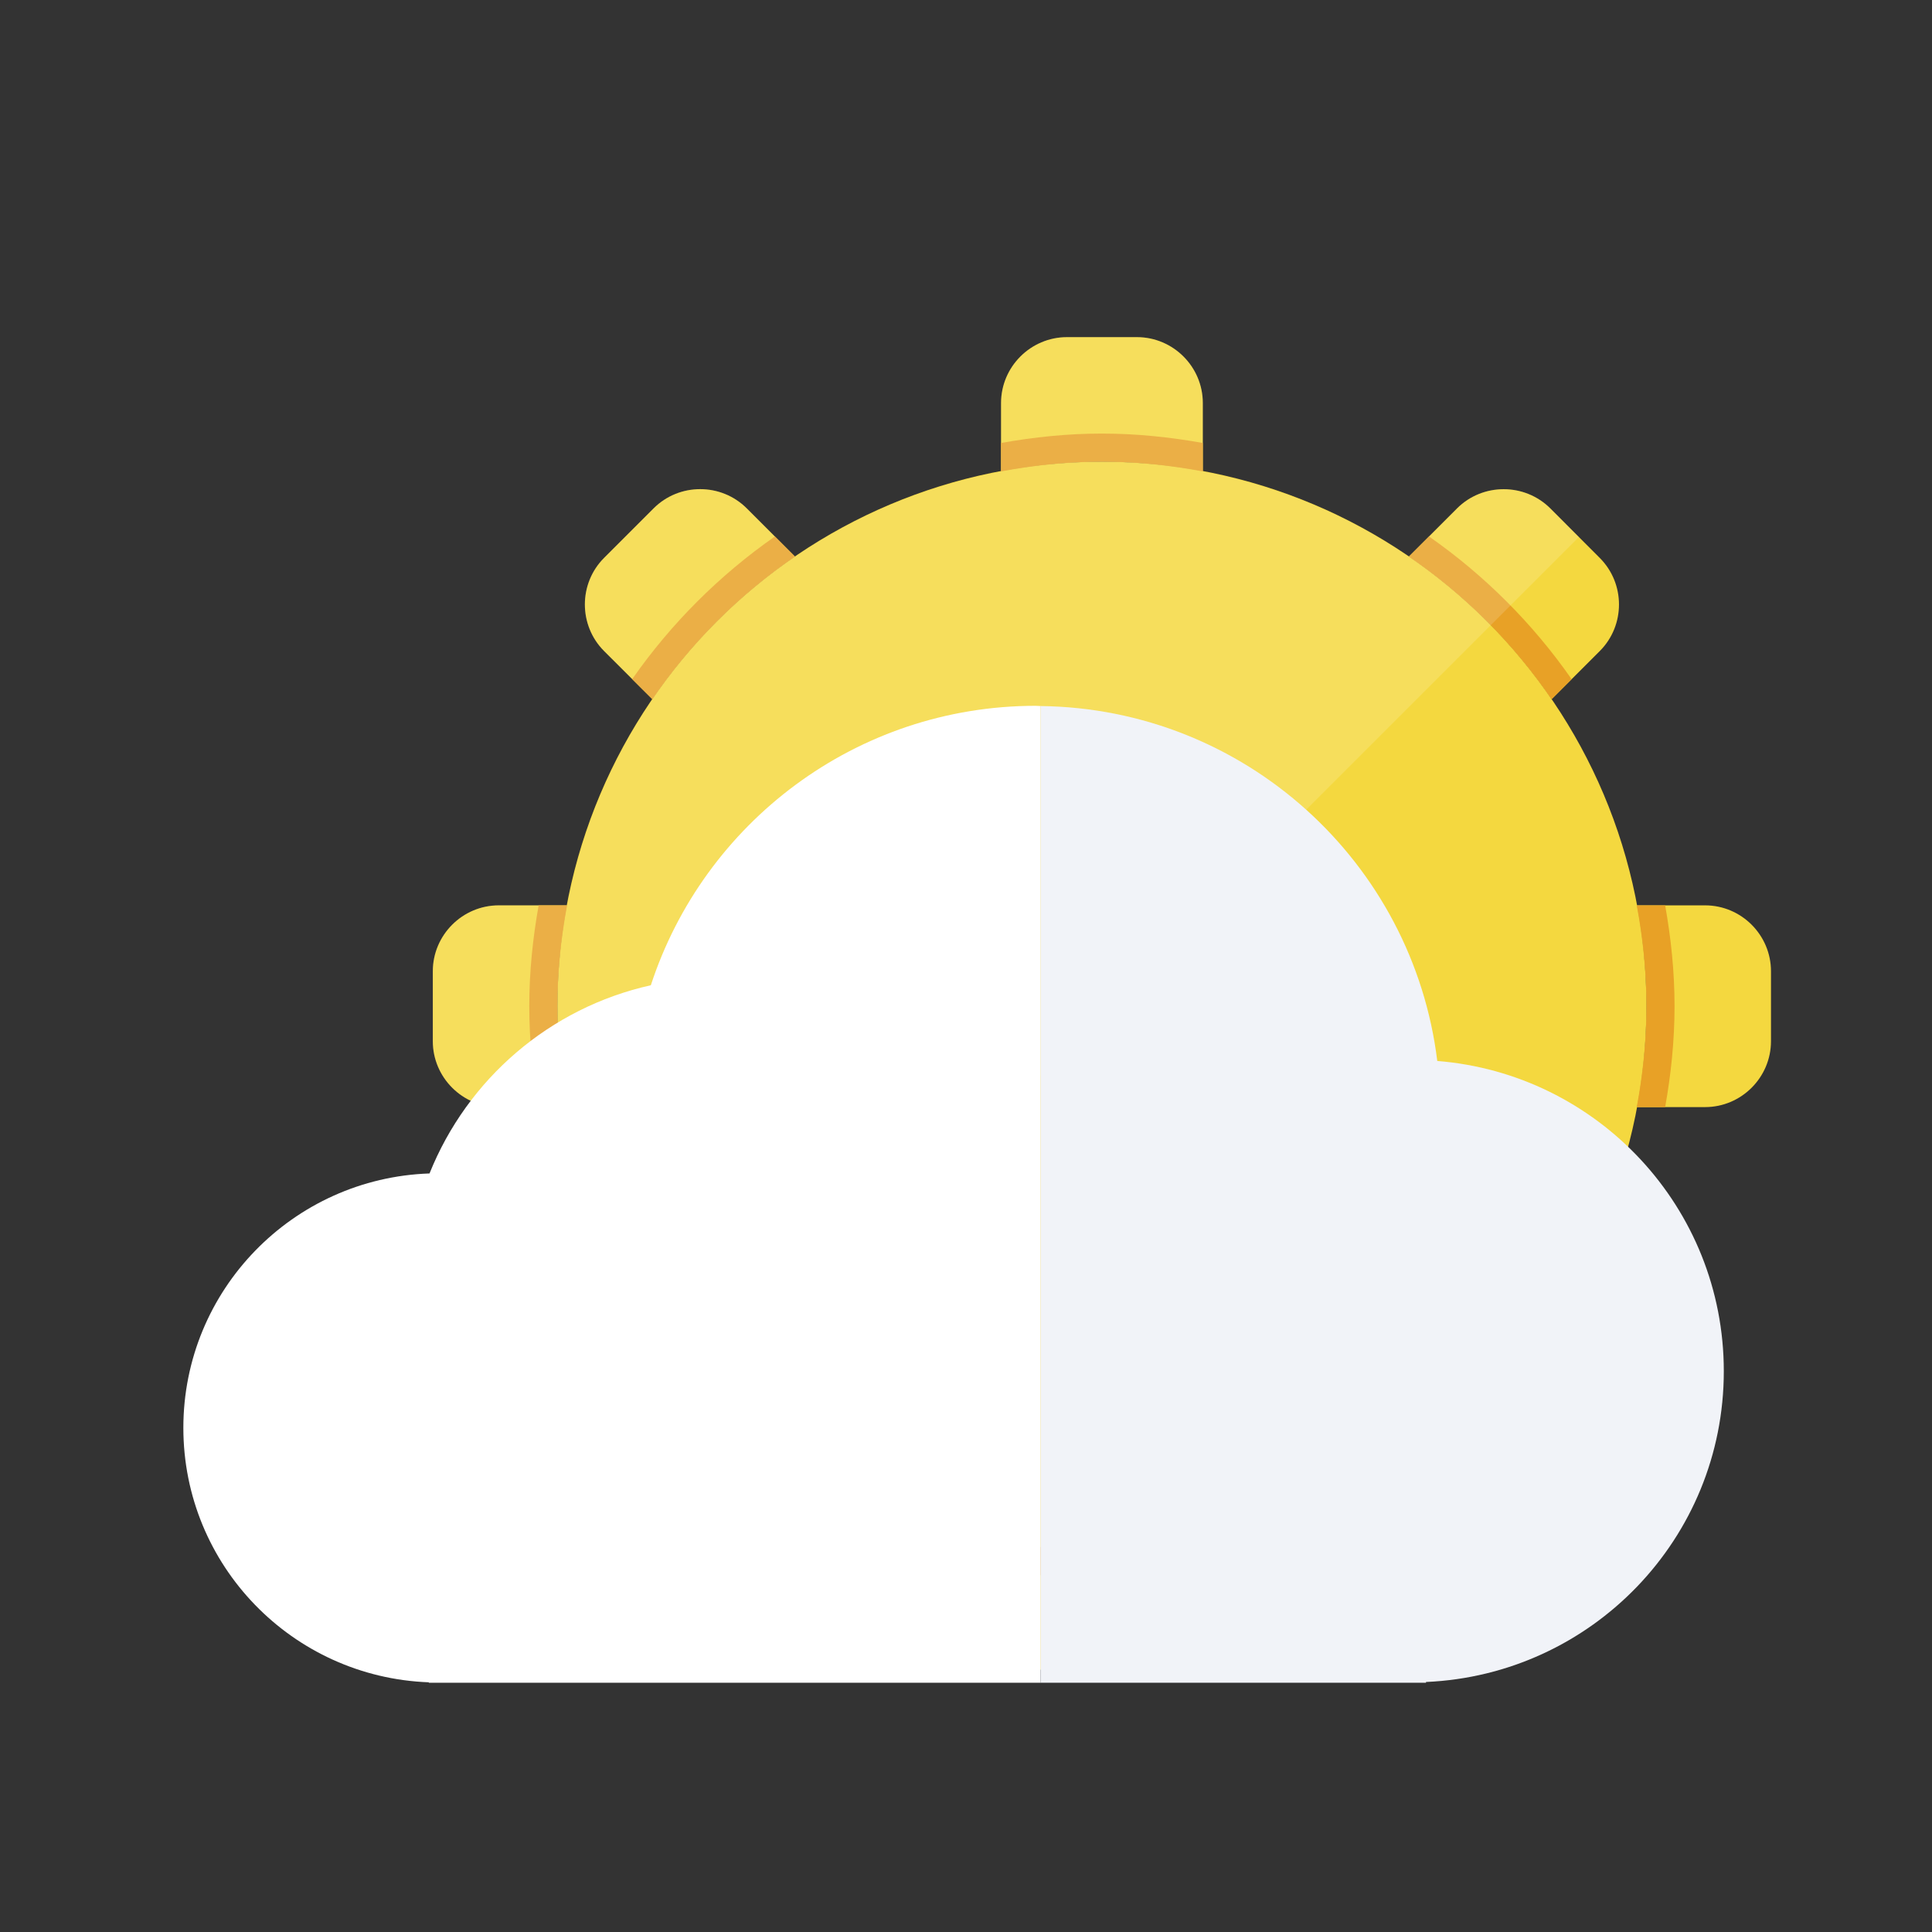
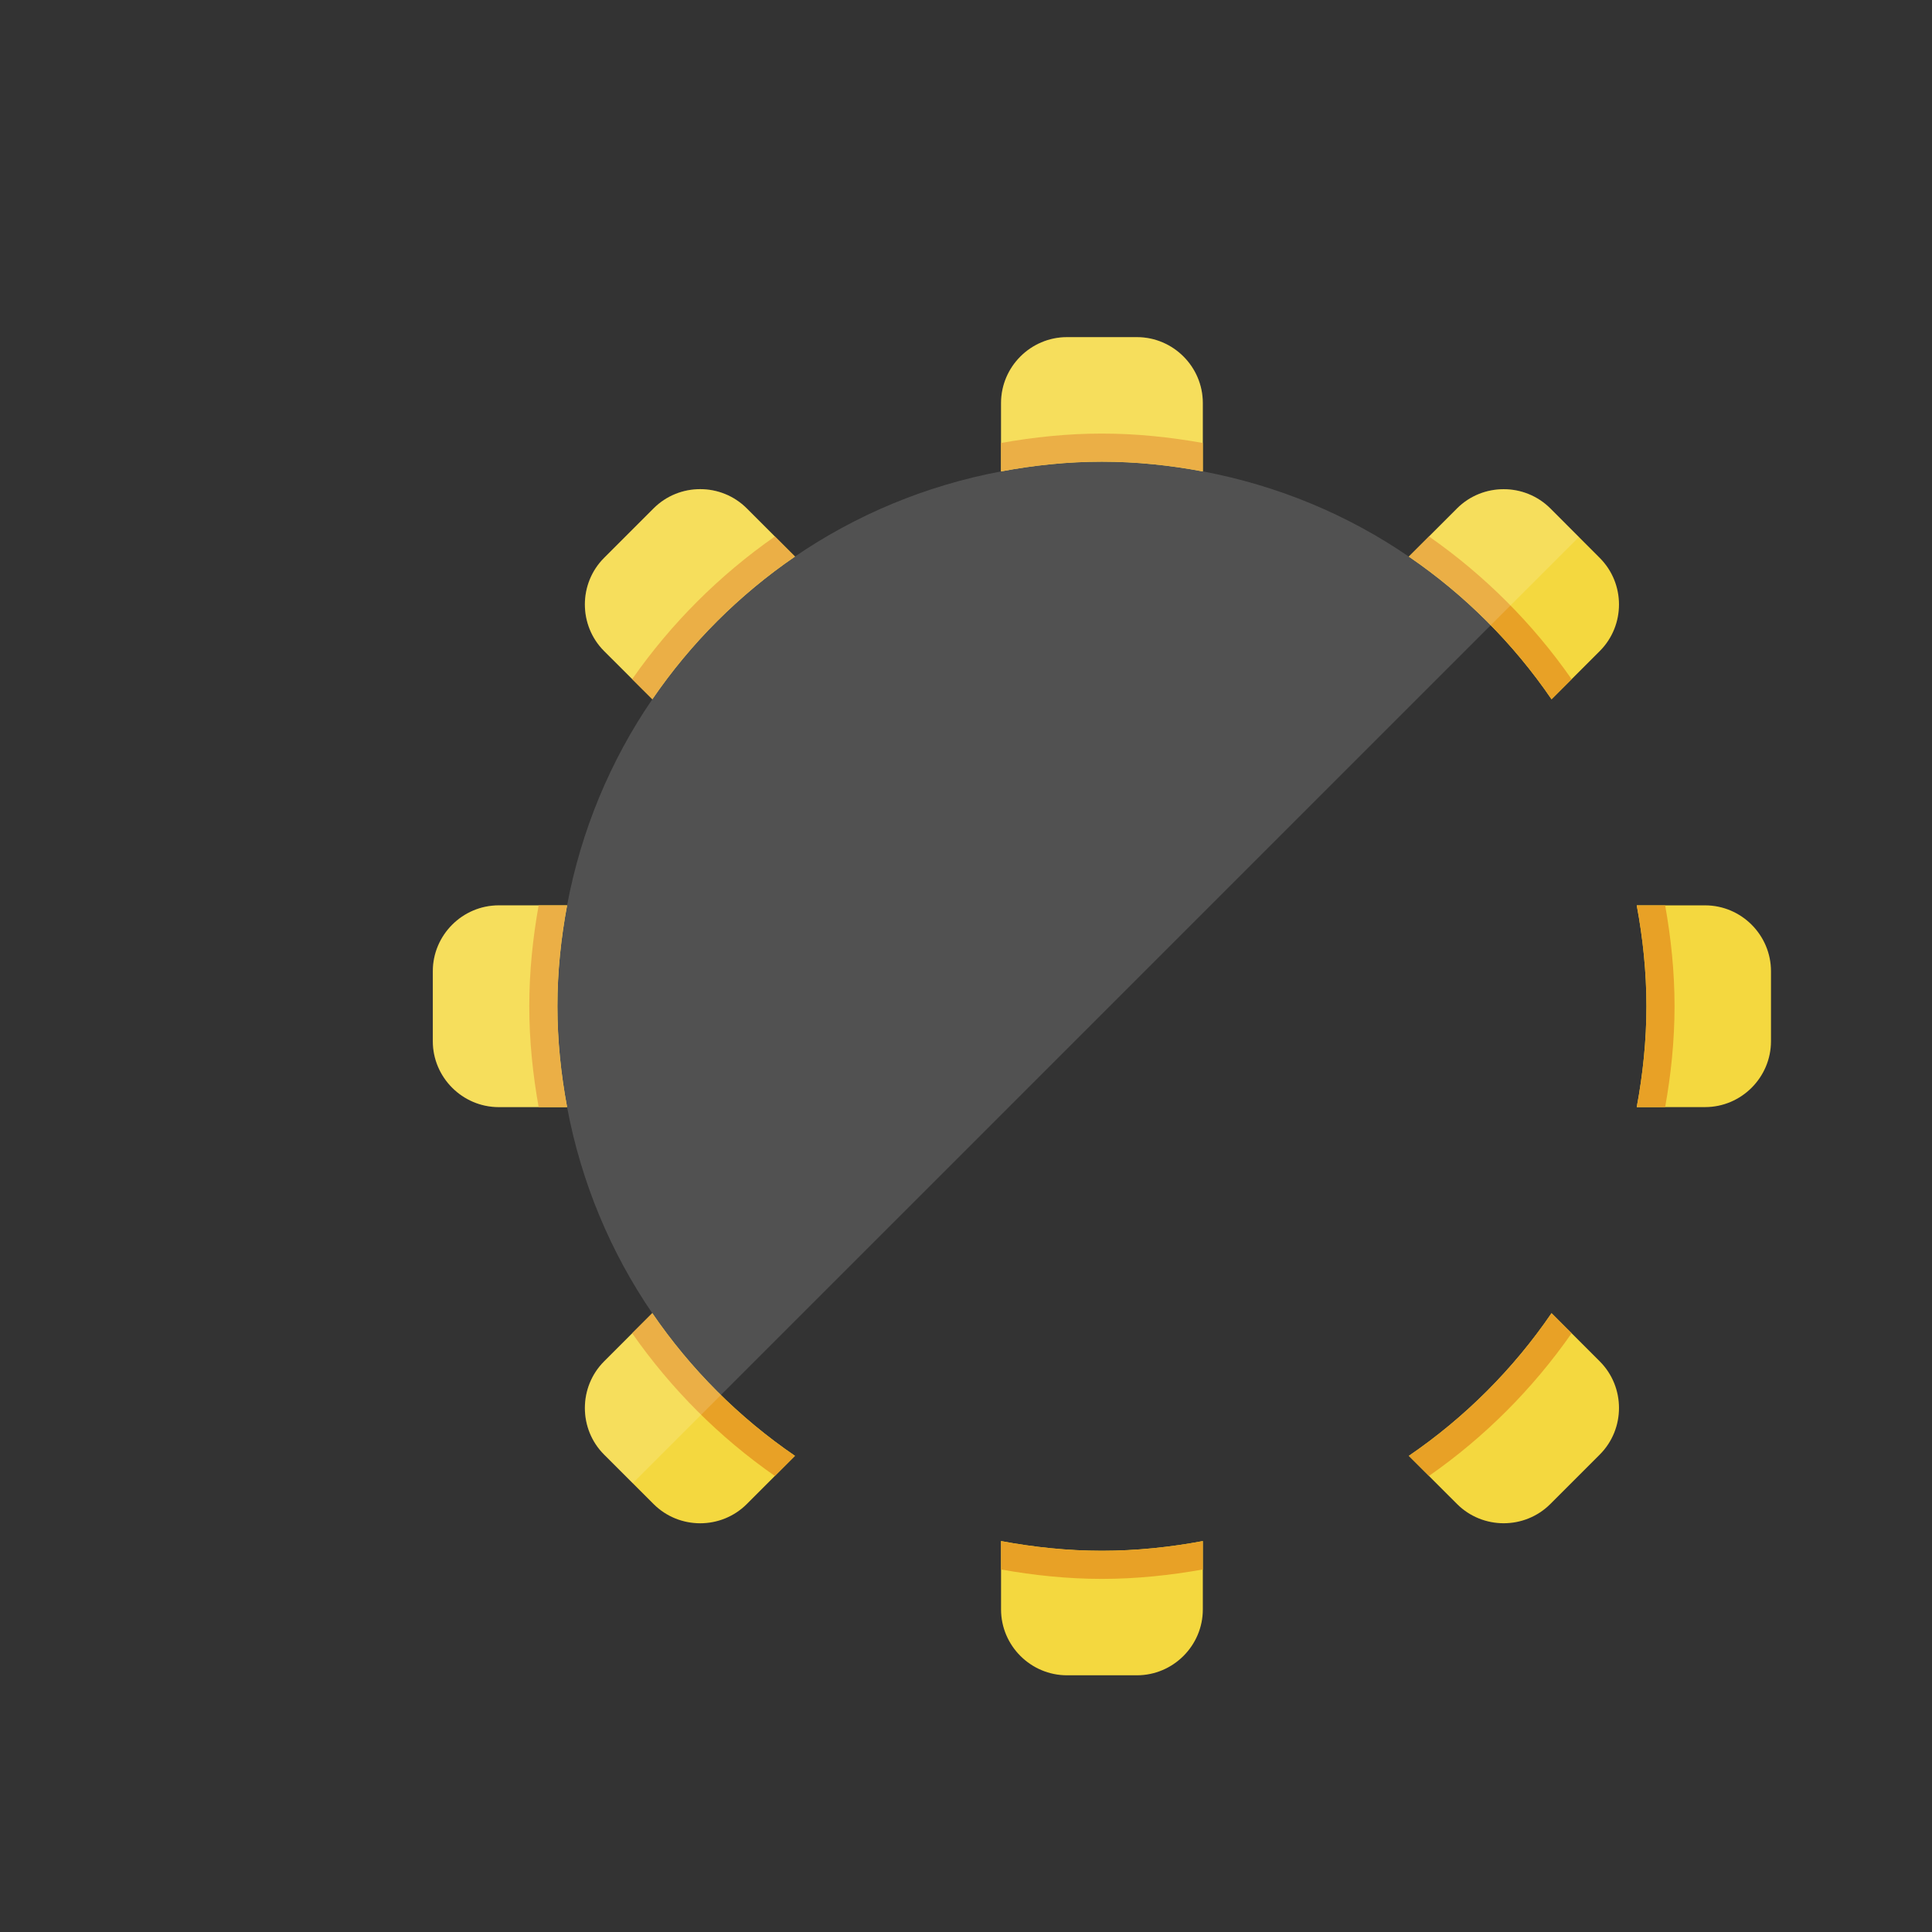
<svg xmlns="http://www.w3.org/2000/svg" version="1.1" id="Capa_1" x="0px" y="0px" width="141.732px" height="141.732px" viewBox="0 0 141.732 141.732" enable-background="new 0 0 141.732 141.732" xml:space="preserve">
  <rect x="0" y="0" width="141.732" height="141.732" fill="#333333" stroke="none" />
  <g>
    <g>
-       <path fill="#F4D83F" d="M120.783,73.816c0,22.062-17.883,39.949-39.945,39.949c-22.059,0-39.946-17.888-39.946-39.949    c0-22.06,17.888-39.947,39.946-39.947C102.9,33.869,120.783,51.758,120.783,73.816z" />
      <path fill="#F4D83F" d="M47.948,37.295l-3.632,3.632c-1.879,1.88-1.879,4.951,0,6.833l3.541,3.535    c2.805-4.104,6.36-7.656,10.462-10.465l-3.535-3.535C52.902,35.413,49.829,35.413,47.948,37.295z M113.73,37.295    c-1.885-1.877-4.957-1.877-6.84,0l-3.537,3.538c4.106,2.806,7.664,6.359,10.469,10.465l3.537-3.535    c1.881-1.882,1.881-4.953,0-6.833L113.73,37.295z M83.406,24.733h-5.131c-2.662,0-4.838,2.174-4.838,4.833v5.017    c2.401-0.452,4.869-0.714,7.399-0.714c2.533,0,5,0.262,7.402,0.714v-5.017C88.24,26.907,86.064,24.733,83.406,24.733z     M36.589,66.417c-2.657,0-4.837,2.174-4.837,4.835v5.132c0,2.658,2.18,4.834,4.837,4.834h5.014    c-0.449-2.401-0.711-4.87-0.711-7.401c0-2.529,0.262-4.998,0.711-7.399H36.589z M113.822,96.335    c-2.805,4.107-6.361,7.658-10.469,10.467l3.537,3.535c1.883,1.879,4.959,1.879,6.84,0l3.629-3.629    c1.881-1.881,1.881-4.957,0-6.838L113.822,96.335z M125.086,66.417h-5.014c0.449,2.401,0.711,4.87,0.711,7.399    c0,2.531-0.262,5-0.711,7.401h5.014c2.658,0,4.834-2.176,4.834-4.834v-5.132C129.92,68.591,127.744,66.417,125.086,66.417z     M47.852,96.335l-3.536,3.537c-1.879,1.883-1.879,4.957,0,6.836l3.632,3.631c1.882,1.879,4.954,1.879,6.836,0l3.535-3.537    C54.218,104,50.661,100.443,47.852,96.335z M73.437,113.054v5.014c0,2.658,2.176,4.832,4.838,4.832h5.131    c2.658,0,4.834-2.174,4.834-4.832v-5.014c-2.402,0.448-4.869,0.711-7.402,0.711C78.306,113.765,75.84,113.503,73.437,113.054z" />
      <path fill="#E8A126" d="M73.437,32.497v2.086c2.401-0.452,4.869-0.714,7.399-0.714c2.533,0,5,0.262,7.402,0.714v-2.086    c-2.408-0.429-4.869-0.69-7.402-0.69C78.312,31.806,75.844,32.068,73.437,32.497z M113.822,51.298l1.473-1.473    c-2.844-4.079-6.387-7.622-10.461-10.468l-1.479,1.476C107.461,43.638,111.017,47.192,113.822,51.298z M39.516,66.417    c-0.431,2.406-0.688,4.873-0.688,7.399s0.259,4.996,0.688,7.401h2.086c-0.449-2.401-0.711-4.87-0.711-7.401    c0-2.529,0.262-4.998,0.711-7.399H39.516z M103.353,106.802l1.479,1.472c4.074-2.842,7.617-6.388,10.461-10.465l-1.473-1.474    C111.017,100.443,107.461,103.994,103.353,106.802z M122.156,66.417h-2.084c0.449,2.401,0.711,4.87,0.711,7.399    c0,2.531-0.262,5-0.711,7.401h2.084c0.43-2.405,0.689-4.875,0.689-7.401S122.586,68.823,122.156,66.417z M73.437,113.054v2.084    c2.405,0.428,4.875,0.69,7.399,0.69c2.533,0,4.994-0.264,7.402-0.69v-2.084c-2.402,0.448-4.869,0.711-7.402,0.711    C78.306,113.765,75.84,113.503,73.437,113.054z M47.852,96.335l-1.474,1.474c2.846,4.077,6.393,7.629,10.468,10.469l1.473-1.476    C54.218,104,50.661,100.443,47.852,96.335z M46.379,49.822l1.479,1.473c2.805-4.104,6.36-7.656,10.462-10.465l-1.473-1.475    C52.771,42.203,49.224,45.746,46.379,49.822z" />
      <path opacity="0.15" fill="#FFFFFF" enable-background="new    " d="M106.89,37.295l-3.537,3.538    c-4.47-3.063-9.59-5.213-15.113-6.25v-5.017c0-2.659-2.176-4.833-4.834-4.833h-5.131c-2.662,0-4.838,2.174-4.838,4.833v5.017    c-5.523,1.037-10.649,3.188-15.119,6.247l-3.535-3.535c-1.882-1.882-4.954-1.882-6.836,0l-3.632,3.632    c-1.879,1.88-1.879,4.951,0,6.833l3.541,3.535c-3.063,4.474-5.218,9.599-6.255,15.122h-5.014c-2.657,0-4.837,2.174-4.837,4.835    v5.132c0,2.658,2.18,4.834,4.837,4.834h5.014c1.037,5.523,3.191,10.648,6.25,15.117l-3.536,3.537    c-1.879,1.883-1.879,4.957,0,6.836l2.099,2.101l69.416-69.414l-2.1-2.1C111.845,35.418,108.773,35.418,106.89,37.295z" />
    </g>
    <g>
-       <path fill="#FFFFFF" d="M75.98,51.779c-13.187,0-24.354,8.604-28.234,20.499c-7.418,1.649-13.462,6.887-16.236,13.807    c-10.027,0.342-18.059,8.556-18.059,18.661c0,10.098,8.005,18.297,18.005,18.668v0.033h44.872V51.796    C76.213,51.793,76.095,51.779,75.98,51.779z" />
-       <path fill="#F1F3F8" d="M105.439,77.833c-1.787-14.562-14.101-25.867-29.111-26.038v71.651h28.283v-0.055    c12.152-0.527,21.848-10.517,21.848-22.798C126.459,88.591,117.197,78.771,105.439,77.833z" />
-     </g>
+       </g>
  </g>
</svg>